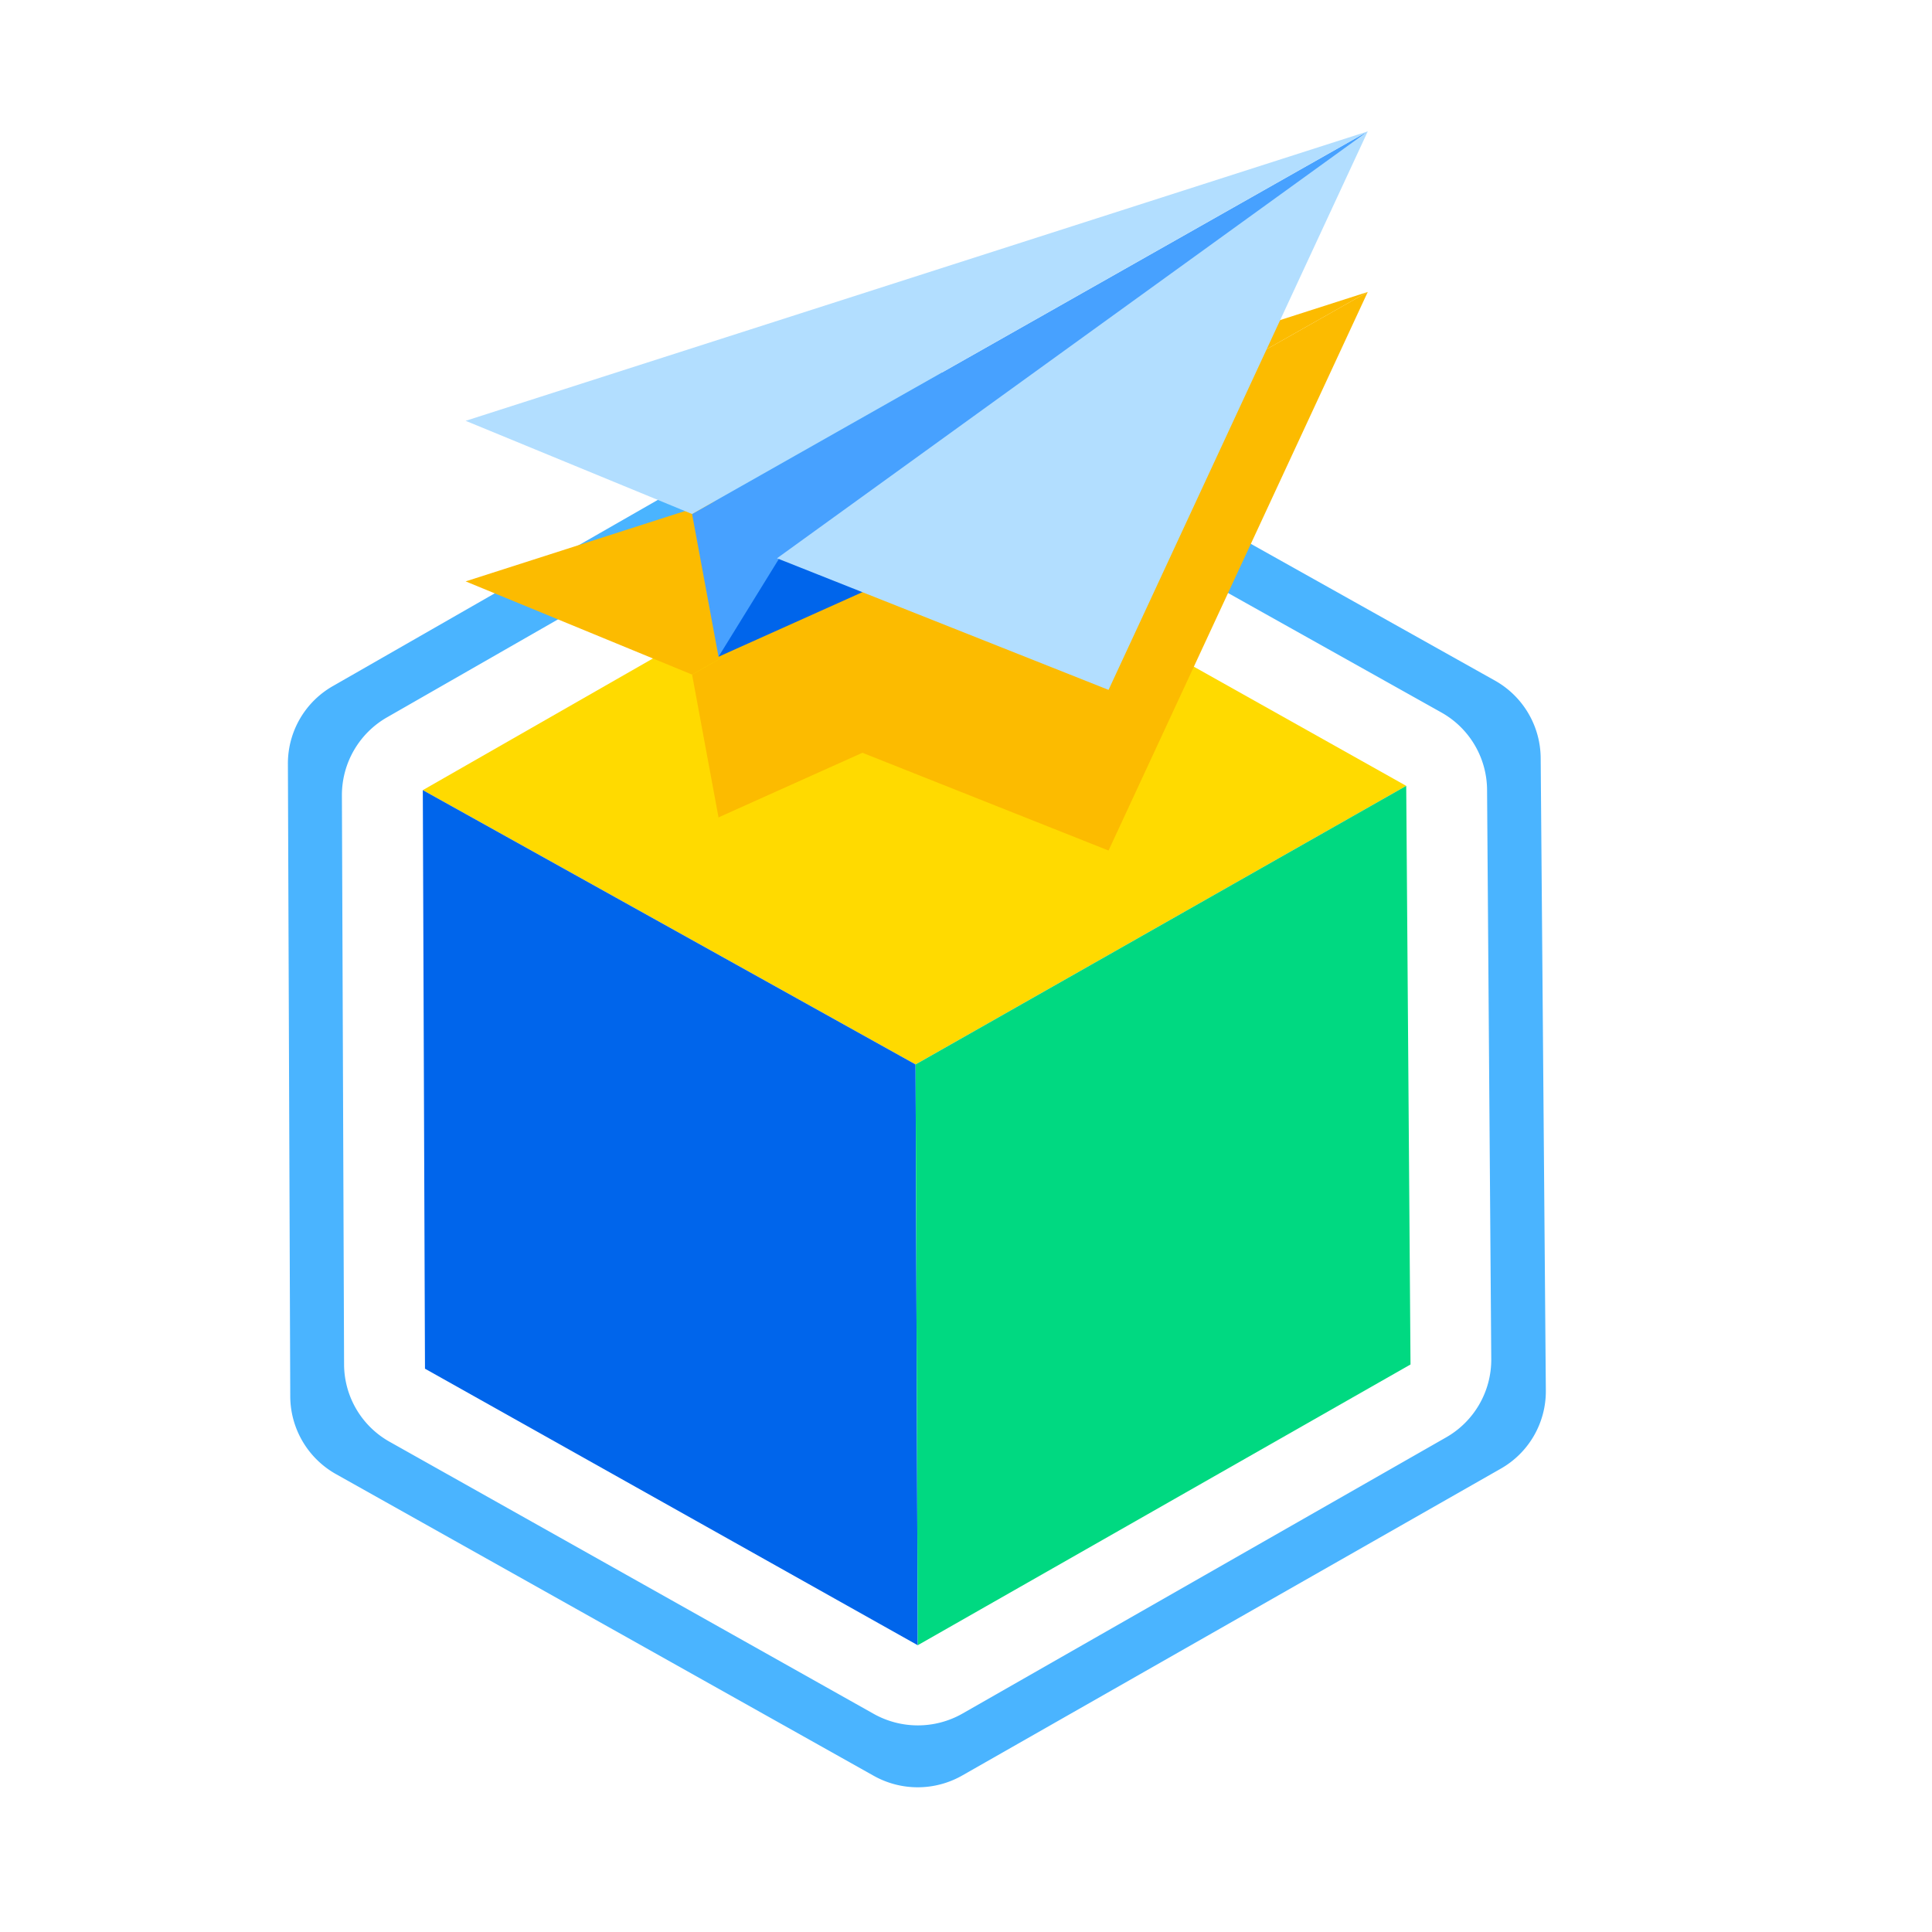
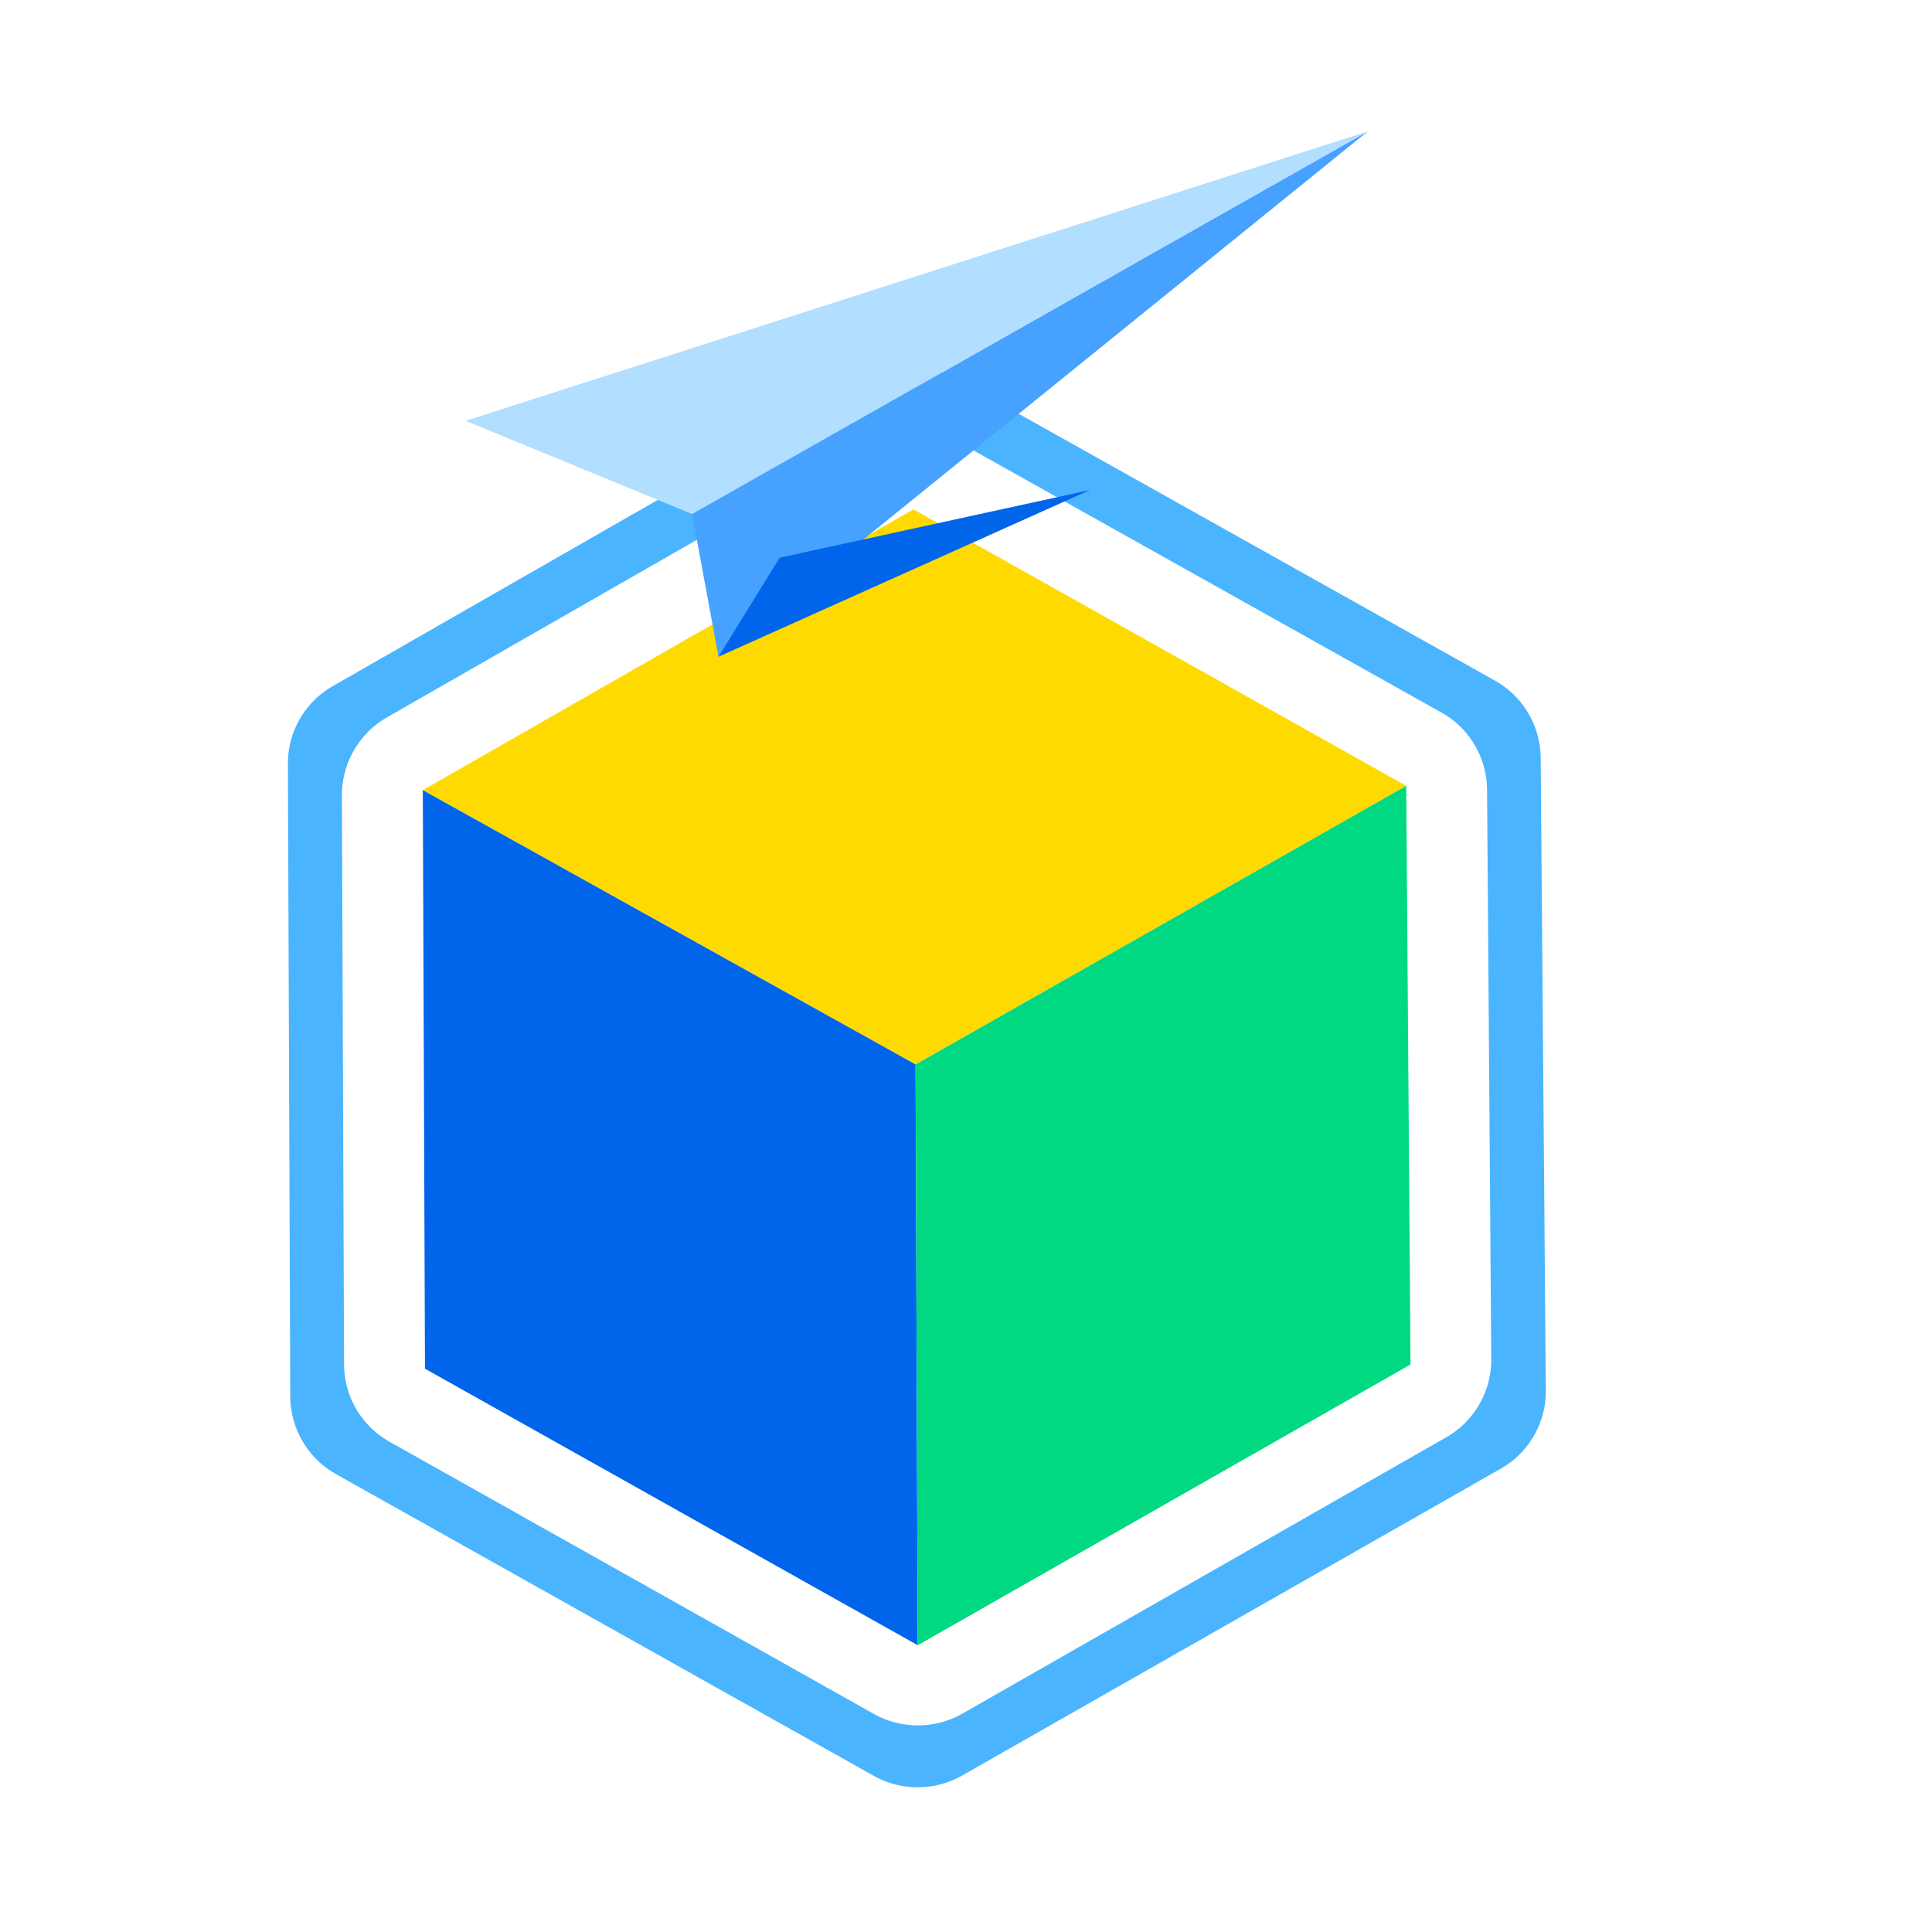
<svg xmlns="http://www.w3.org/2000/svg" width="64" height="64" fill="none">
  <path d="m28.944 58.826-17.823-9.999a2.967 2.967 0 0 1-1.506-2.568l-.078-20.964a2.952 2.952 0 0 1 1.506-2.577l17.723-10.155a2.98 2.98 0 0 1 2.937 0L49.53 22.55a2.965 2.965 0 0 1 1.507 2.556l.171 20.964a2.95 2.95 0 0 1-1.506 2.589L31.878 58.814a2.98 2.98 0 0 1-2.934.012ZM12.925 47.771l16.013 9a2.99 2.99 0 0 0 2.934 0l16.022-9.15a2.964 2.964 0 0 0 1.506-2.592l-.139-18.864a2.958 2.958 0 0 0-1.506-2.559l-16.043-8.985a2.98 2.98 0 0 0-2.936 0l-15.944 9.135a2.973 2.973 0 0 0-1.506 2.577l.072 18.87a2.949 2.949 0 0 0 1.527 2.568Z" fill="#4AB4FF" />
  <path d="m30.26 16.874-16.253 9.3 16.323 9.087 16.254-9.228-16.323-9.159Z" fill="#FFDA00" />
  <path d="M14.08 45.341 30.401 54.5l-.072-19.239-16.323-9.087.072 19.167Z" fill="#0065EB" />
  <path d="m46.725 45.2-16.323 9.3-.072-19.239 16.253-9.228.142 19.167Z" fill="#00D981" />
-   <path d="m23.802 27.077-.876-4.731L45.309 9.671 23.802 27.077Z" fill="#FCBB00" />
-   <path d="m36.107 21.551-12.305 5.526 2.024-3.279 10.281-2.247ZM15.425 19.259l7.5 3.087L45.31 9.671l-29.884 9.588Z" fill="#FCBB00" />
-   <path d="m25.74 23.813 10.982 4.362 8.587-18.504-19.57 14.142Z" fill="#FCBB00" />
  <path d="m23.802 21.755-.876-4.728L45.309 4.352 23.802 21.755Z" fill="#47A1FF" />
  <path d="m36.107 16.232-12.305 5.523 2.024-3.279 10.281-2.244Z" fill="#0065EB" />
  <path d="m15.425 13.94 7.5 3.087L45.31 4.352 15.425 13.94Z" fill="#B2DEFF" />
-   <path d="m25.74 18.494 10.982 4.359 8.587-18.501-19.57 14.142Z" fill="#B2DEFF" />
</svg>